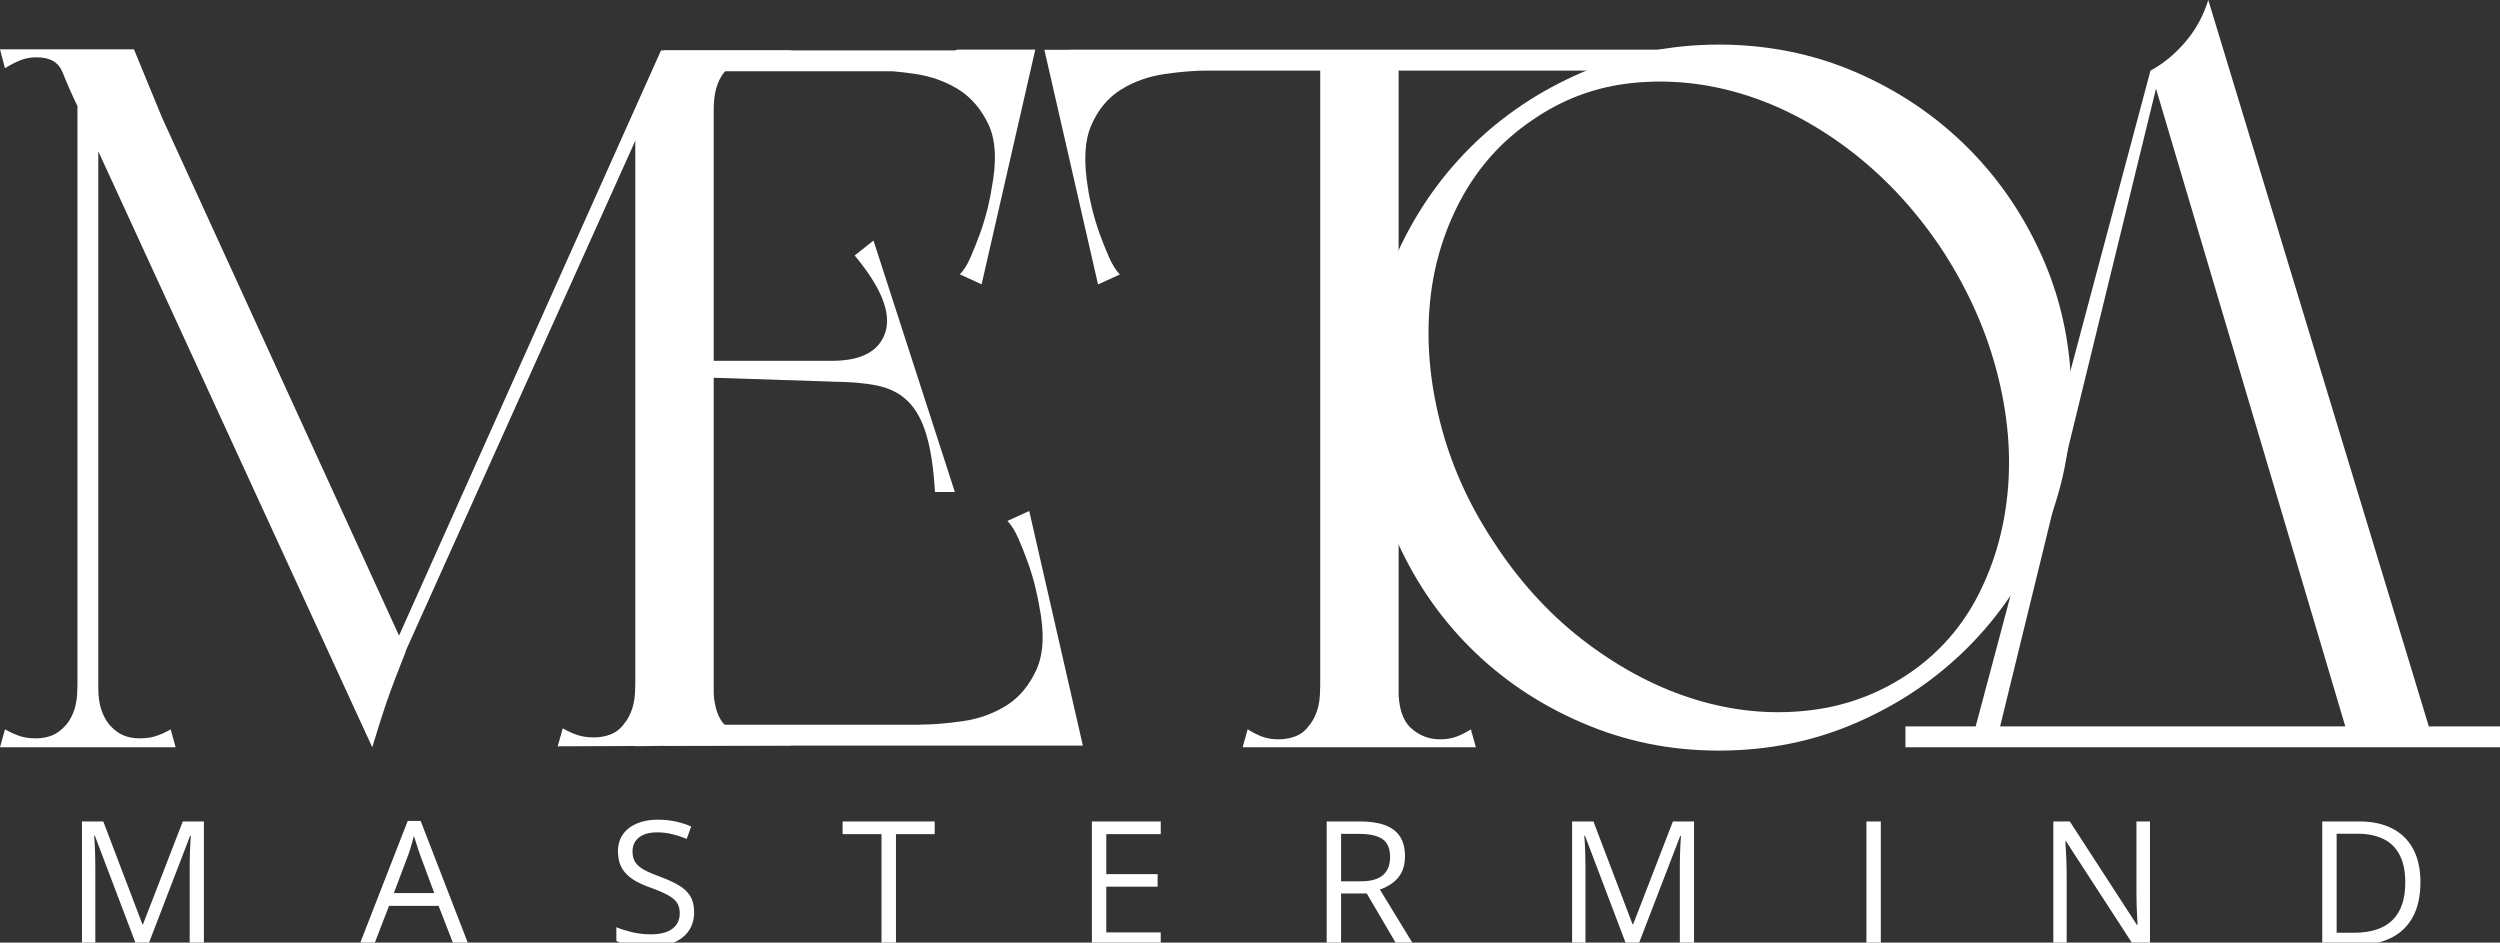
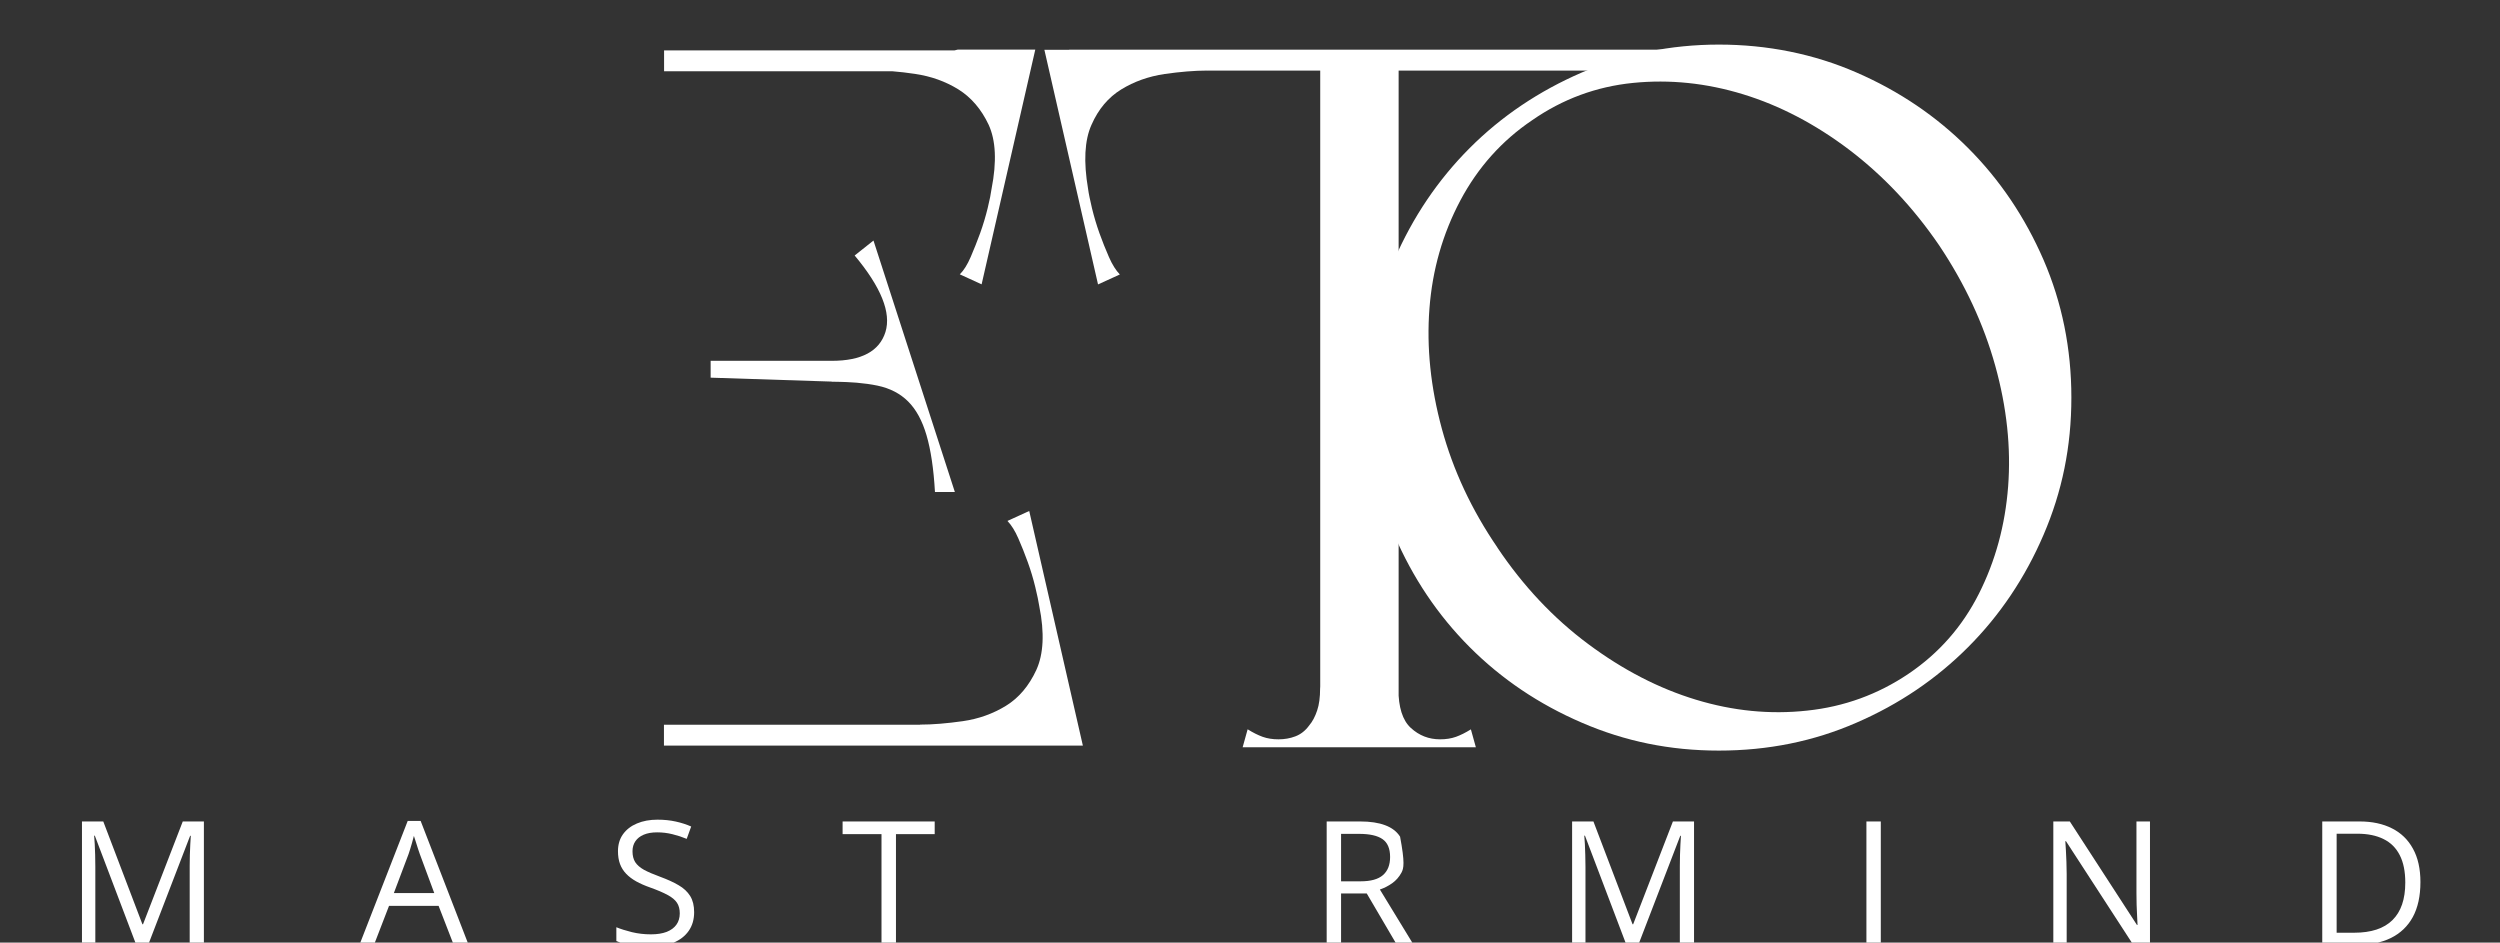
<svg xmlns="http://www.w3.org/2000/svg" width="122" height="46" viewBox="0 0 122 46" fill="none">
  <rect x="0" y="0" width="122" height="46" fill="#333333" stroke="none" />
  <g clip-path="url(#clip0_105_999)">
-     <path d="M7.895 5.713L19.813 31.761C19.426 32.733 19.12 33.532 18.842 34.331C18.594 35.06 18.166 36.467 18.166 36.467L3.872 5.372C3.514 4.631 3.242 4.011 3.052 3.525C2.855 3.039 2.439 2.796 1.792 2.796C1.503 2.796 1.237 2.842 0.994 2.94C0.751 3.039 0.503 3.166 0.243 3.328L0 2.408H6.537L7.895 5.707V5.713ZM0.243 35.593C0.503 35.737 0.746 35.847 0.971 35.922C1.196 35.998 1.457 36.032 1.746 36.032C2.034 36.032 2.3 35.986 2.543 35.888C2.786 35.789 3.017 35.616 3.242 35.355C3.404 35.164 3.531 34.921 3.63 34.626C3.728 34.337 3.774 33.978 3.774 33.561C3.774 33.335 3.82 33.208 3.919 33.173C4.017 33.144 4.127 33.156 4.26 33.219C4.387 33.283 4.549 33.381 4.745 33.509V36.467H0L0.243 35.593ZM4.797 2.414V36.467H3.78V2.414H4.797ZM3.826 36.467V33.509C4.017 33.381 4.179 33.283 4.312 33.219C4.439 33.156 4.554 33.138 4.653 33.173C4.751 33.208 4.797 33.335 4.797 33.561C4.797 33.983 4.843 34.337 4.942 34.626C5.04 34.915 5.167 35.158 5.329 35.355C5.554 35.616 5.791 35.789 6.028 35.888C6.265 35.986 6.537 36.032 6.826 36.032C7.115 36.032 7.375 35.998 7.6 35.922C7.826 35.853 8.069 35.743 8.329 35.593L8.571 36.467H3.826ZM32.985 2.46L19.276 32.924L18.599 32.97L32.257 2.46H32.985ZM27.466 35.546C27.726 35.691 27.968 35.801 28.194 35.876C28.419 35.946 28.679 35.986 28.968 35.986C29.257 35.986 29.535 35.94 29.789 35.842C30.049 35.743 30.275 35.569 30.465 35.309C30.627 35.118 30.754 34.875 30.853 34.58C30.951 34.284 30.997 33.931 30.997 33.514C30.997 33.063 31.182 32.866 31.552 32.93C31.922 32.994 32.367 33.109 32.881 33.271C33.43 33.109 33.893 32.999 34.263 32.93C34.633 32.866 34.818 33.057 34.818 33.514C34.818 34.417 35.02 35.06 35.424 35.431C35.829 35.801 36.303 35.986 36.852 35.986C37.141 35.986 37.401 35.946 37.627 35.865C37.852 35.784 38.095 35.662 38.355 35.5L38.597 36.374L27.217 36.42L27.46 35.546H27.466ZM31.003 6.003L32.696 2.46H34.829V36.368L31.003 36.414V6.003ZM38.366 3.334C38.106 3.172 37.864 3.05 37.638 2.969C37.413 2.888 37.153 2.848 36.864 2.848C36.216 2.848 35.719 3.068 35.361 3.502C35.002 3.936 34.829 4.544 34.829 5.319C34.829 5.447 34.627 5.545 34.222 5.609C33.818 5.673 33.384 5.707 32.916 5.707C32.448 5.707 32.014 5.673 31.61 5.609C31.205 5.545 31.003 5.447 31.003 5.319L32.506 2.46H38.609L38.366 3.334ZM34.829 2.46V5.319C34.829 5.447 34.627 5.545 34.222 5.609C33.818 5.673 33.384 5.707 32.916 5.707C32.448 5.707 32.014 5.673 31.61 5.609C31.205 5.545 31.003 5.447 31.003 5.319L34.829 2.46Z" fill="white" />
    <path d="M32.407 2.46H49.943V3.479H32.407V2.46ZM52.261 35.367V36.386H32.401V35.367H52.261ZM42.187 17.608V18.673L34.679 18.43V17.608H42.187ZM46.597 24.01H45.626C45.562 22.875 45.423 21.955 45.215 21.243C45.007 20.531 44.707 19.981 44.319 19.594C43.932 19.206 43.429 18.945 42.817 18.818C42.204 18.691 41.458 18.627 40.591 18.627V17.608C42.042 17.608 42.915 17.139 43.21 16.202C43.499 15.264 43.002 14.019 41.707 12.468L42.626 11.739L46.597 24.01ZM50.521 2.425L47.903 13.875L46.839 13.388C47.036 13.192 47.209 12.914 47.371 12.538C47.533 12.167 47.683 11.779 47.833 11.374C47.978 10.969 48.099 10.564 48.198 10.159C48.296 9.753 48.359 9.441 48.388 9.215C48.648 7.89 48.596 6.848 48.244 6.084C47.885 5.325 47.394 4.752 46.764 4.359C46.134 3.971 45.435 3.722 44.654 3.606C43.88 3.49 43.187 3.438 42.574 3.438L46.741 2.42H50.521V2.425ZM44.903 35.361C45.516 35.361 46.209 35.303 46.984 35.193C47.758 35.083 48.463 34.828 49.093 34.441C49.723 34.053 50.215 33.468 50.573 32.693C50.926 31.917 50.978 30.881 50.718 29.59C50.683 29.364 50.619 29.046 50.521 28.646C50.423 28.241 50.301 27.836 50.157 27.437C50.012 27.032 49.856 26.644 49.694 26.273C49.533 25.903 49.353 25.619 49.163 25.422L50.226 24.936L52.844 36.386H49.065L44.897 35.367L44.903 35.361Z" fill="white" />
    <path d="M58.907 3.444C58.295 3.444 57.601 3.502 56.827 3.612C56.052 3.728 55.347 3.977 54.717 4.364C54.087 4.752 53.601 5.325 53.266 6.089C52.925 6.848 52.873 7.895 53.099 9.221C53.127 9.447 53.197 9.765 53.289 10.164C53.388 10.569 53.509 10.975 53.653 11.38C53.798 11.785 53.954 12.173 54.116 12.543C54.278 12.914 54.457 13.197 54.648 13.394L53.584 13.88L50.966 2.431H54.746L58.913 3.45L58.907 3.444ZM52.174 2.425H81.188V3.444H52.174V2.425ZM60.89 35.593C61.15 35.755 61.393 35.876 61.618 35.957C61.843 36.038 62.103 36.079 62.392 36.079C62.681 36.079 62.959 36.032 63.213 35.934C63.473 35.836 63.699 35.662 63.889 35.401C64.051 35.211 64.178 34.967 64.277 34.672C64.375 34.383 64.421 34.024 64.421 33.607C64.421 33.156 64.606 32.959 64.976 33.023C65.346 33.086 65.791 33.202 66.305 33.364C66.855 33.202 67.317 33.092 67.687 33.023C68.057 32.959 68.242 33.15 68.242 33.607C68.242 34.51 68.444 35.153 68.849 35.523C69.253 35.894 69.727 36.079 70.276 36.079C70.565 36.079 70.825 36.038 71.051 35.957C71.276 35.876 71.519 35.755 71.779 35.593L72.022 36.467H60.641L60.884 35.593H60.89ZM64.427 2.425H68.253V36.38H64.427V2.425Z" fill="white" />
    <path d="M66.682 19.402C66.682 17.012 67.132 14.772 68.04 12.682C68.942 10.598 70.173 8.775 71.722 7.224C73.271 5.673 75.097 4.445 77.195 3.537C79.293 2.634 81.524 2.176 83.882 2.176C86.24 2.176 88.506 2.628 90.593 3.537C92.673 4.44 94.494 5.673 96.043 7.224C97.592 8.775 98.817 10.593 99.725 12.682C100.626 14.766 101.083 17.006 101.083 19.402C101.083 21.799 100.632 23.993 99.725 26.1C98.823 28.201 97.592 30.03 96.043 31.581C94.494 33.133 92.679 34.365 90.593 35.268C88.512 36.177 86.275 36.629 83.882 36.629C81.49 36.629 79.299 36.177 77.195 35.268C75.097 34.365 73.271 33.133 71.722 31.581C70.173 30.03 68.942 28.201 68.04 26.1C67.132 23.998 66.682 21.764 66.682 19.402ZM73.074 26.725C74.334 28.6 75.808 30.169 77.507 31.431C79.201 32.693 80.952 33.596 82.761 34.145C84.57 34.695 86.379 34.875 88.188 34.678C89.997 34.487 91.645 33.885 93.13 32.884C94.615 31.882 95.76 30.58 96.569 28.977C97.378 27.373 97.852 25.631 97.997 23.738C98.141 21.845 97.933 19.883 97.367 17.846C96.8 15.808 95.887 13.851 94.633 11.976C93.373 10.13 91.91 8.578 90.252 7.316C88.587 6.055 86.859 5.152 85.067 4.602C83.275 4.052 81.484 3.867 79.692 4.046C77.9 4.226 76.259 4.833 74.773 5.864C73.288 6.865 72.115 8.179 71.259 9.794C70.404 11.409 69.901 13.163 69.757 15.056C69.612 16.948 69.814 18.905 70.363 20.925C70.912 22.945 71.814 24.878 73.074 26.719V26.725Z" fill="white" />
-     <path d="M92.985 35.448H122V36.467H92.985V35.448ZM96.228 36.142L104.944 3.444H105.429L97.436 36.142H96.222H96.228ZM114.729 36.386L104.95 3.444C105.597 3.091 106.169 2.611 106.672 2.014C107.175 1.418 107.533 0.747 107.764 0L118.809 36.38H114.741L114.729 36.386Z" fill="white" />
    <path d="M118.117 43.045C118.117 43.725 117.993 44.293 117.746 44.75C117.498 45.204 117.139 45.546 116.669 45.777C116.201 46.005 115.633 46.12 114.964 46.12H113.326V40.087H115.146C115.759 40.087 116.288 40.2 116.731 40.425C117.173 40.648 117.515 40.979 117.754 41.419C117.996 41.857 118.117 42.399 118.117 43.045ZM117.378 43.07C117.378 42.528 117.288 42.081 117.106 41.729C116.927 41.377 116.663 41.115 116.314 40.945C115.967 40.772 115.542 40.685 115.039 40.685H114.028V45.517H114.882C115.713 45.517 116.336 45.312 116.751 44.902C117.169 44.492 117.378 43.882 117.378 43.07Z" fill="white" />
    <path d="M104.919 46.12H104.11L100.821 41.052H100.788C100.796 41.187 100.806 41.341 100.817 41.514C100.828 41.685 100.836 41.868 100.842 42.063C100.85 42.256 100.854 42.453 100.854 42.653V46.12H100.202V40.087H101.007L104.283 45.138H104.312C104.307 45.041 104.3 44.905 104.292 44.729C104.283 44.55 104.275 44.359 104.267 44.155C104.261 43.949 104.259 43.758 104.259 43.582V40.087H104.919V46.12Z" fill="white" />
    <path d="M91.081 46.12V40.087H91.783V46.12H91.081Z" fill="white" />
    <path d="M79.372 46.12L77.346 40.78H77.313C77.324 40.893 77.334 41.03 77.342 41.193C77.35 41.355 77.357 41.532 77.362 41.725C77.368 41.915 77.371 42.109 77.371 42.307V46.12H76.719V40.087H77.759L79.669 45.105H79.698L81.638 40.087H82.669V46.12H81.976V42.257C81.976 42.078 81.979 41.9 81.984 41.721C81.99 41.539 81.997 41.369 82.005 41.209C82.013 41.047 82.021 40.907 82.03 40.788H81.997L79.946 46.12H79.372Z" fill="white" />
-     <path d="M66.372 40.087C66.867 40.087 67.276 40.149 67.598 40.272C67.922 40.393 68.164 40.579 68.324 40.829C68.484 41.08 68.563 41.399 68.563 41.787C68.563 42.106 68.506 42.373 68.39 42.587C68.275 42.799 68.123 42.971 67.936 43.103C67.749 43.235 67.55 43.337 67.338 43.408L68.993 46.12H68.175L66.698 43.602H65.444V46.12H64.742V40.087H66.372ZM66.331 40.693H65.444V43.008H66.401C66.894 43.008 67.255 42.908 67.486 42.707C67.72 42.506 67.837 42.211 67.837 41.82C67.837 41.41 67.713 41.12 67.466 40.949C67.221 40.779 66.843 40.693 66.331 40.693Z" fill="white" />
-     <path d="M56.644 46.12H53.285V40.087H56.644V40.706H53.987V42.657H56.492V43.268H53.987V45.501H56.644V46.12Z" fill="white" />
+     <path d="M66.372 40.087C66.867 40.087 67.276 40.149 67.598 40.272C67.922 40.393 68.164 40.579 68.324 40.829C68.563 42.106 68.506 42.373 68.39 42.587C68.275 42.799 68.123 42.971 67.936 43.103C67.749 43.235 67.55 43.337 67.338 43.408L68.993 46.12H68.175L66.698 43.602H65.444V46.12H64.742V40.087H66.372ZM66.331 40.693H65.444V43.008H66.401C66.894 43.008 67.255 42.908 67.486 42.707C67.72 42.506 67.837 42.211 67.837 41.82C67.837 41.41 67.713 41.12 67.466 40.949C67.221 40.779 66.843 40.693 66.331 40.693Z" fill="white" />
    <path d="M43.723 46.12H43.017V40.706H41.119V40.087H45.613V40.706H43.723V46.12Z" fill="white" />
    <path d="M33.874 44.514C33.874 44.872 33.785 45.177 33.606 45.431C33.43 45.681 33.183 45.872 32.864 46.004C32.544 46.136 32.169 46.202 31.737 46.202C31.509 46.202 31.293 46.191 31.089 46.169C30.886 46.147 30.698 46.115 30.528 46.074C30.357 46.033 30.207 45.982 30.078 45.922V45.249C30.285 45.334 30.536 45.414 30.833 45.488C31.13 45.56 31.441 45.596 31.766 45.596C32.069 45.596 32.324 45.556 32.533 45.476C32.742 45.393 32.901 45.276 33.008 45.125C33.118 44.971 33.173 44.787 33.173 44.572C33.173 44.366 33.128 44.194 33.037 44.056C32.946 43.916 32.795 43.789 32.583 43.677C32.374 43.561 32.088 43.439 31.725 43.309C31.469 43.219 31.243 43.12 31.048 43.012C30.852 42.902 30.689 42.779 30.557 42.641C30.425 42.503 30.324 42.344 30.256 42.162C30.189 41.981 30.157 41.773 30.157 41.539C30.157 41.217 30.238 40.942 30.4 40.714C30.565 40.483 30.792 40.307 31.081 40.186C31.372 40.062 31.707 40 32.084 40C32.406 40 32.703 40.03 32.975 40.091C33.25 40.151 33.502 40.233 33.73 40.334L33.511 40.937C33.294 40.846 33.063 40.77 32.818 40.71C32.576 40.649 32.326 40.619 32.067 40.619C31.808 40.619 31.59 40.657 31.411 40.734C31.235 40.809 31.1 40.915 31.007 41.052C30.913 41.19 30.866 41.353 30.866 41.543C30.866 41.755 30.91 41.931 30.998 42.072C31.089 42.212 31.232 42.337 31.427 42.447C31.626 42.554 31.887 42.667 32.212 42.785C32.566 42.915 32.868 43.052 33.115 43.198C33.363 43.341 33.551 43.517 33.681 43.726C33.81 43.933 33.874 44.195 33.874 44.514Z" fill="white" />
    <path d="M22.145 46.12L21.403 44.205H18.985L18.246 46.12H17.536L19.896 40.062H20.528L22.872 46.12H22.145ZM21.192 43.582L20.487 41.679C20.47 41.63 20.443 41.549 20.404 41.436C20.368 41.323 20.331 41.206 20.293 41.085C20.254 40.964 20.223 40.867 20.198 40.792C20.17 40.905 20.14 41.018 20.107 41.131C20.077 41.241 20.046 41.344 20.016 41.44C19.986 41.534 19.96 41.614 19.938 41.679L19.22 43.582H21.192Z" fill="white" />
    <path d="M6.653 46.12L4.627 40.78H4.594C4.605 40.893 4.615 41.03 4.623 41.193C4.631 41.355 4.638 41.532 4.644 41.725C4.649 41.915 4.652 42.109 4.652 42.307V46.12H4V40.087H5.04L6.95 45.105H6.979L8.919 40.087H9.95V46.12H9.257V42.257C9.257 42.078 9.26 41.9 9.265 41.721C9.271 41.539 9.278 41.369 9.286 41.209C9.294 41.047 9.303 40.907 9.311 40.788H9.278L7.227 46.12H6.653Z" fill="white" />
  </g>
  <defs>
    <clipPath id="clip0_105_999">
      <rect width="122" height="46" fill="white" />
    </clipPath>
  </defs>
</svg>